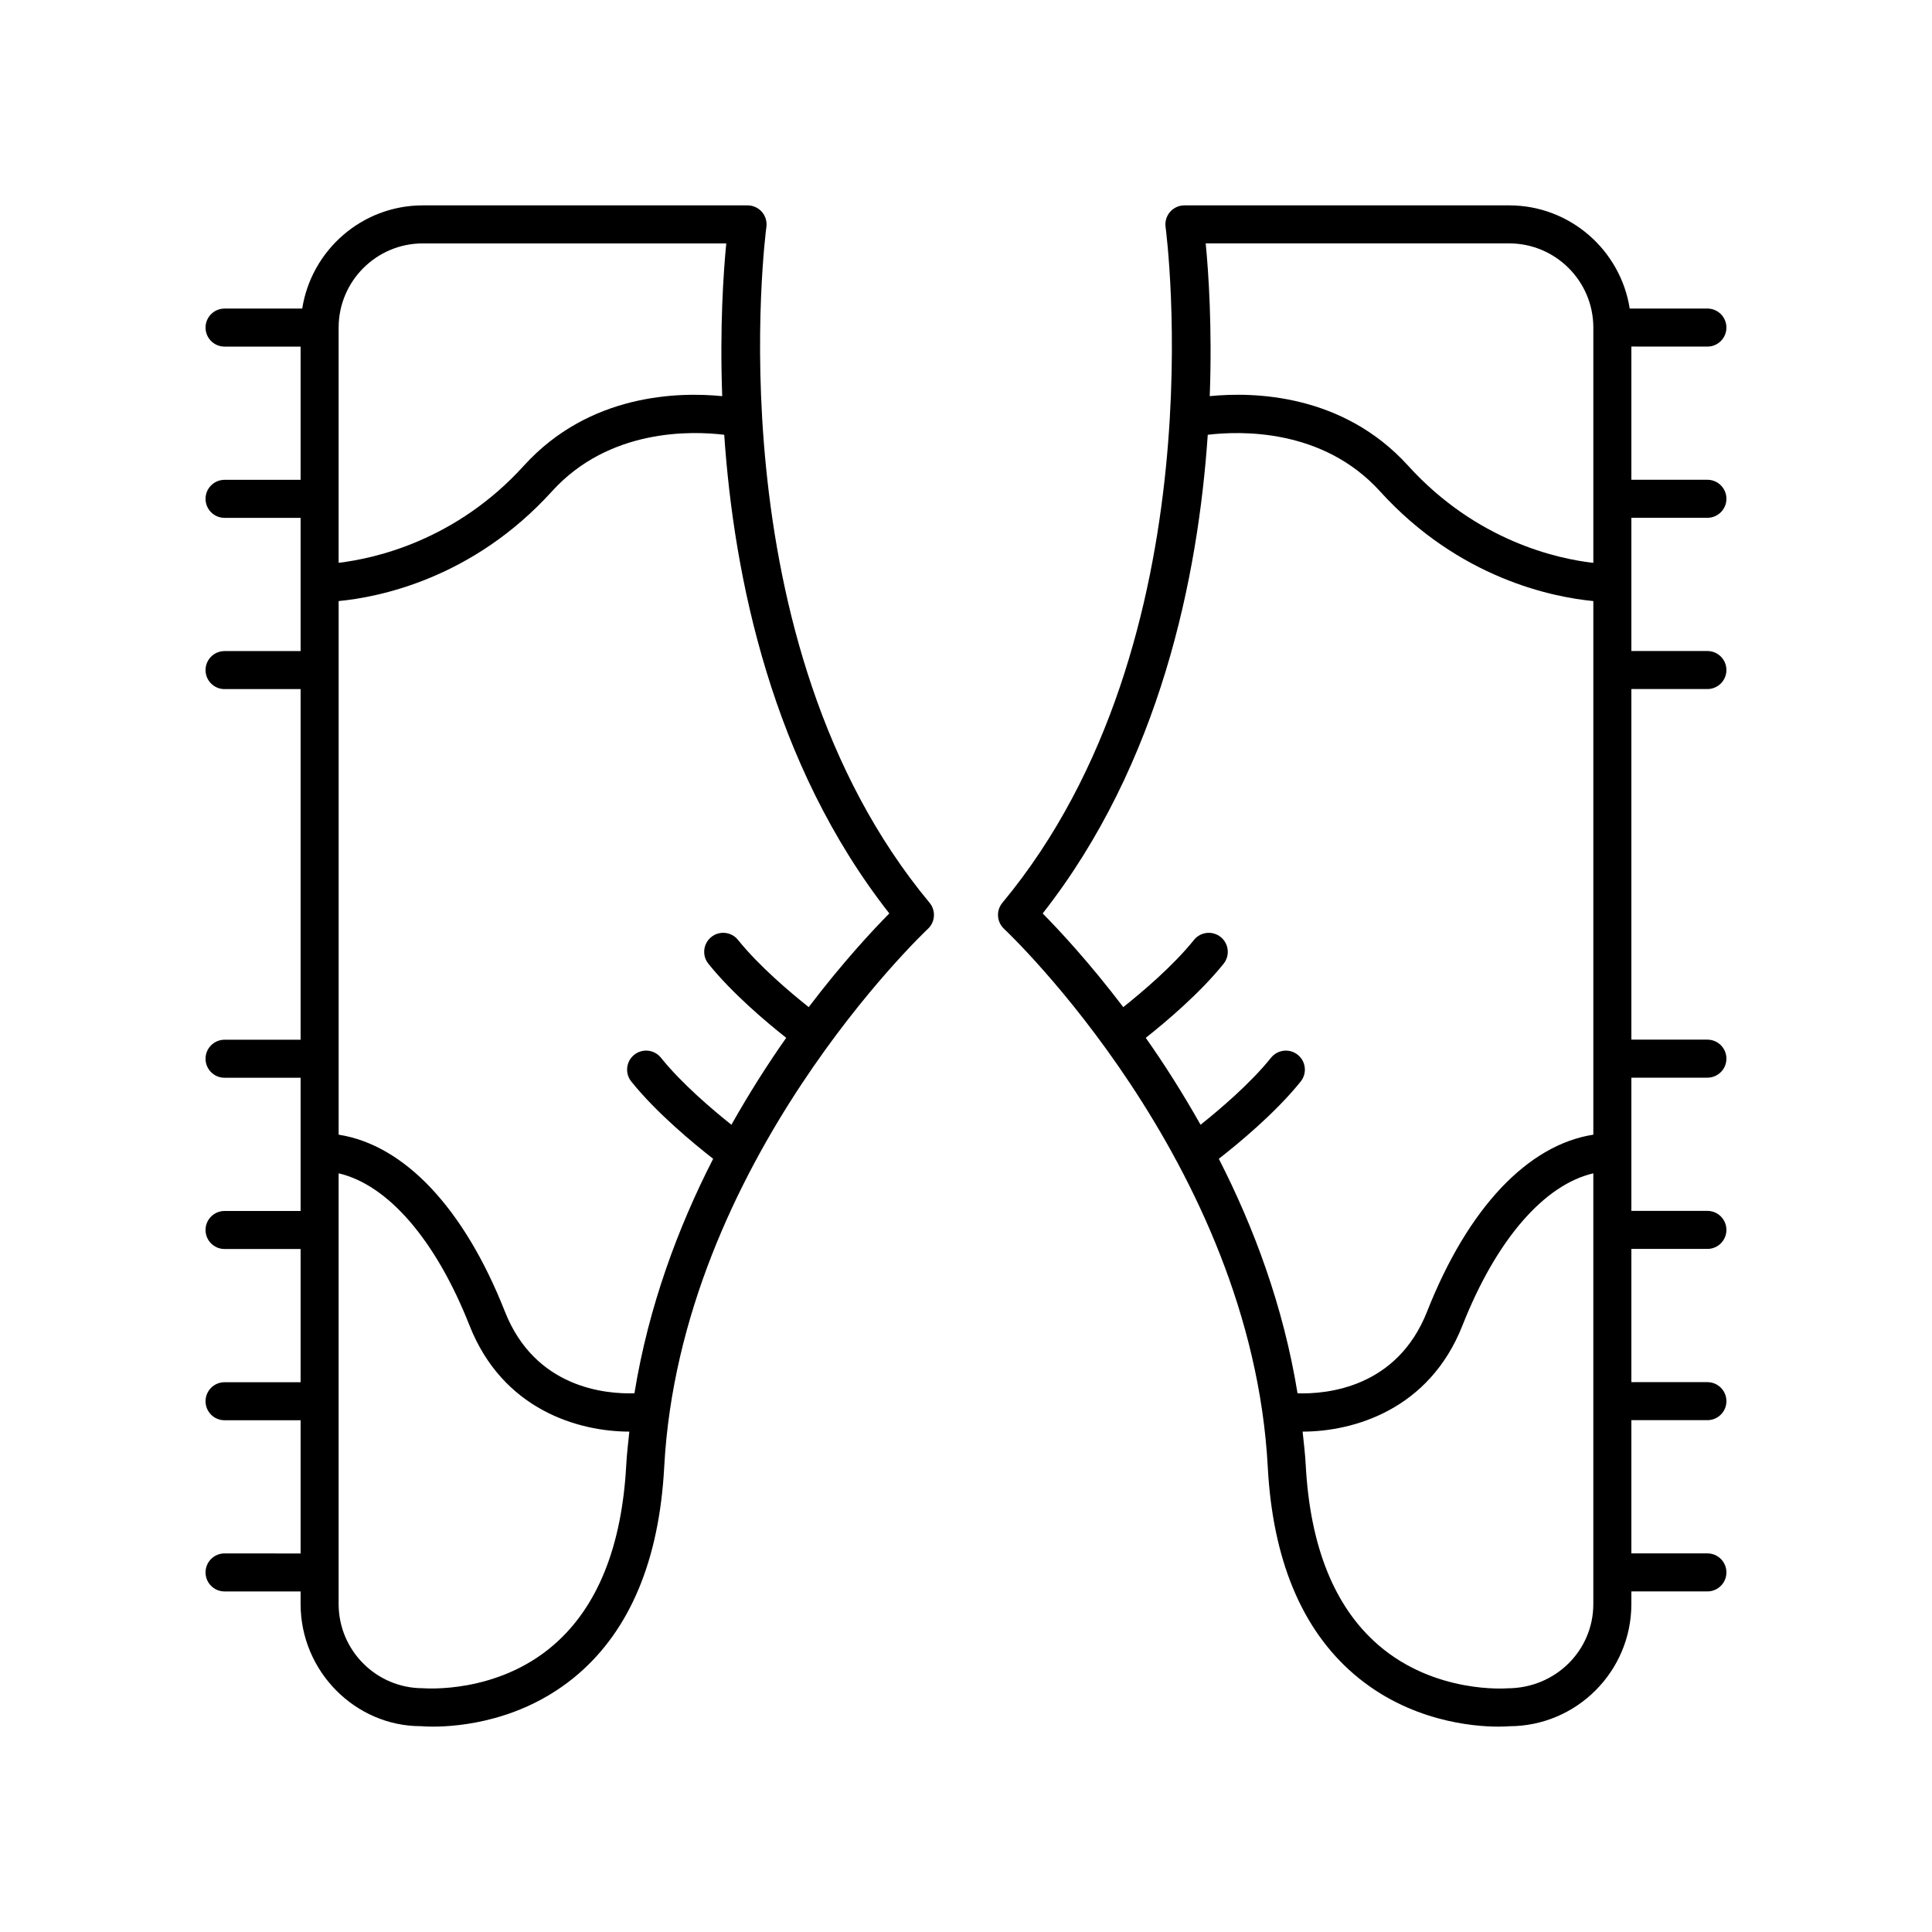
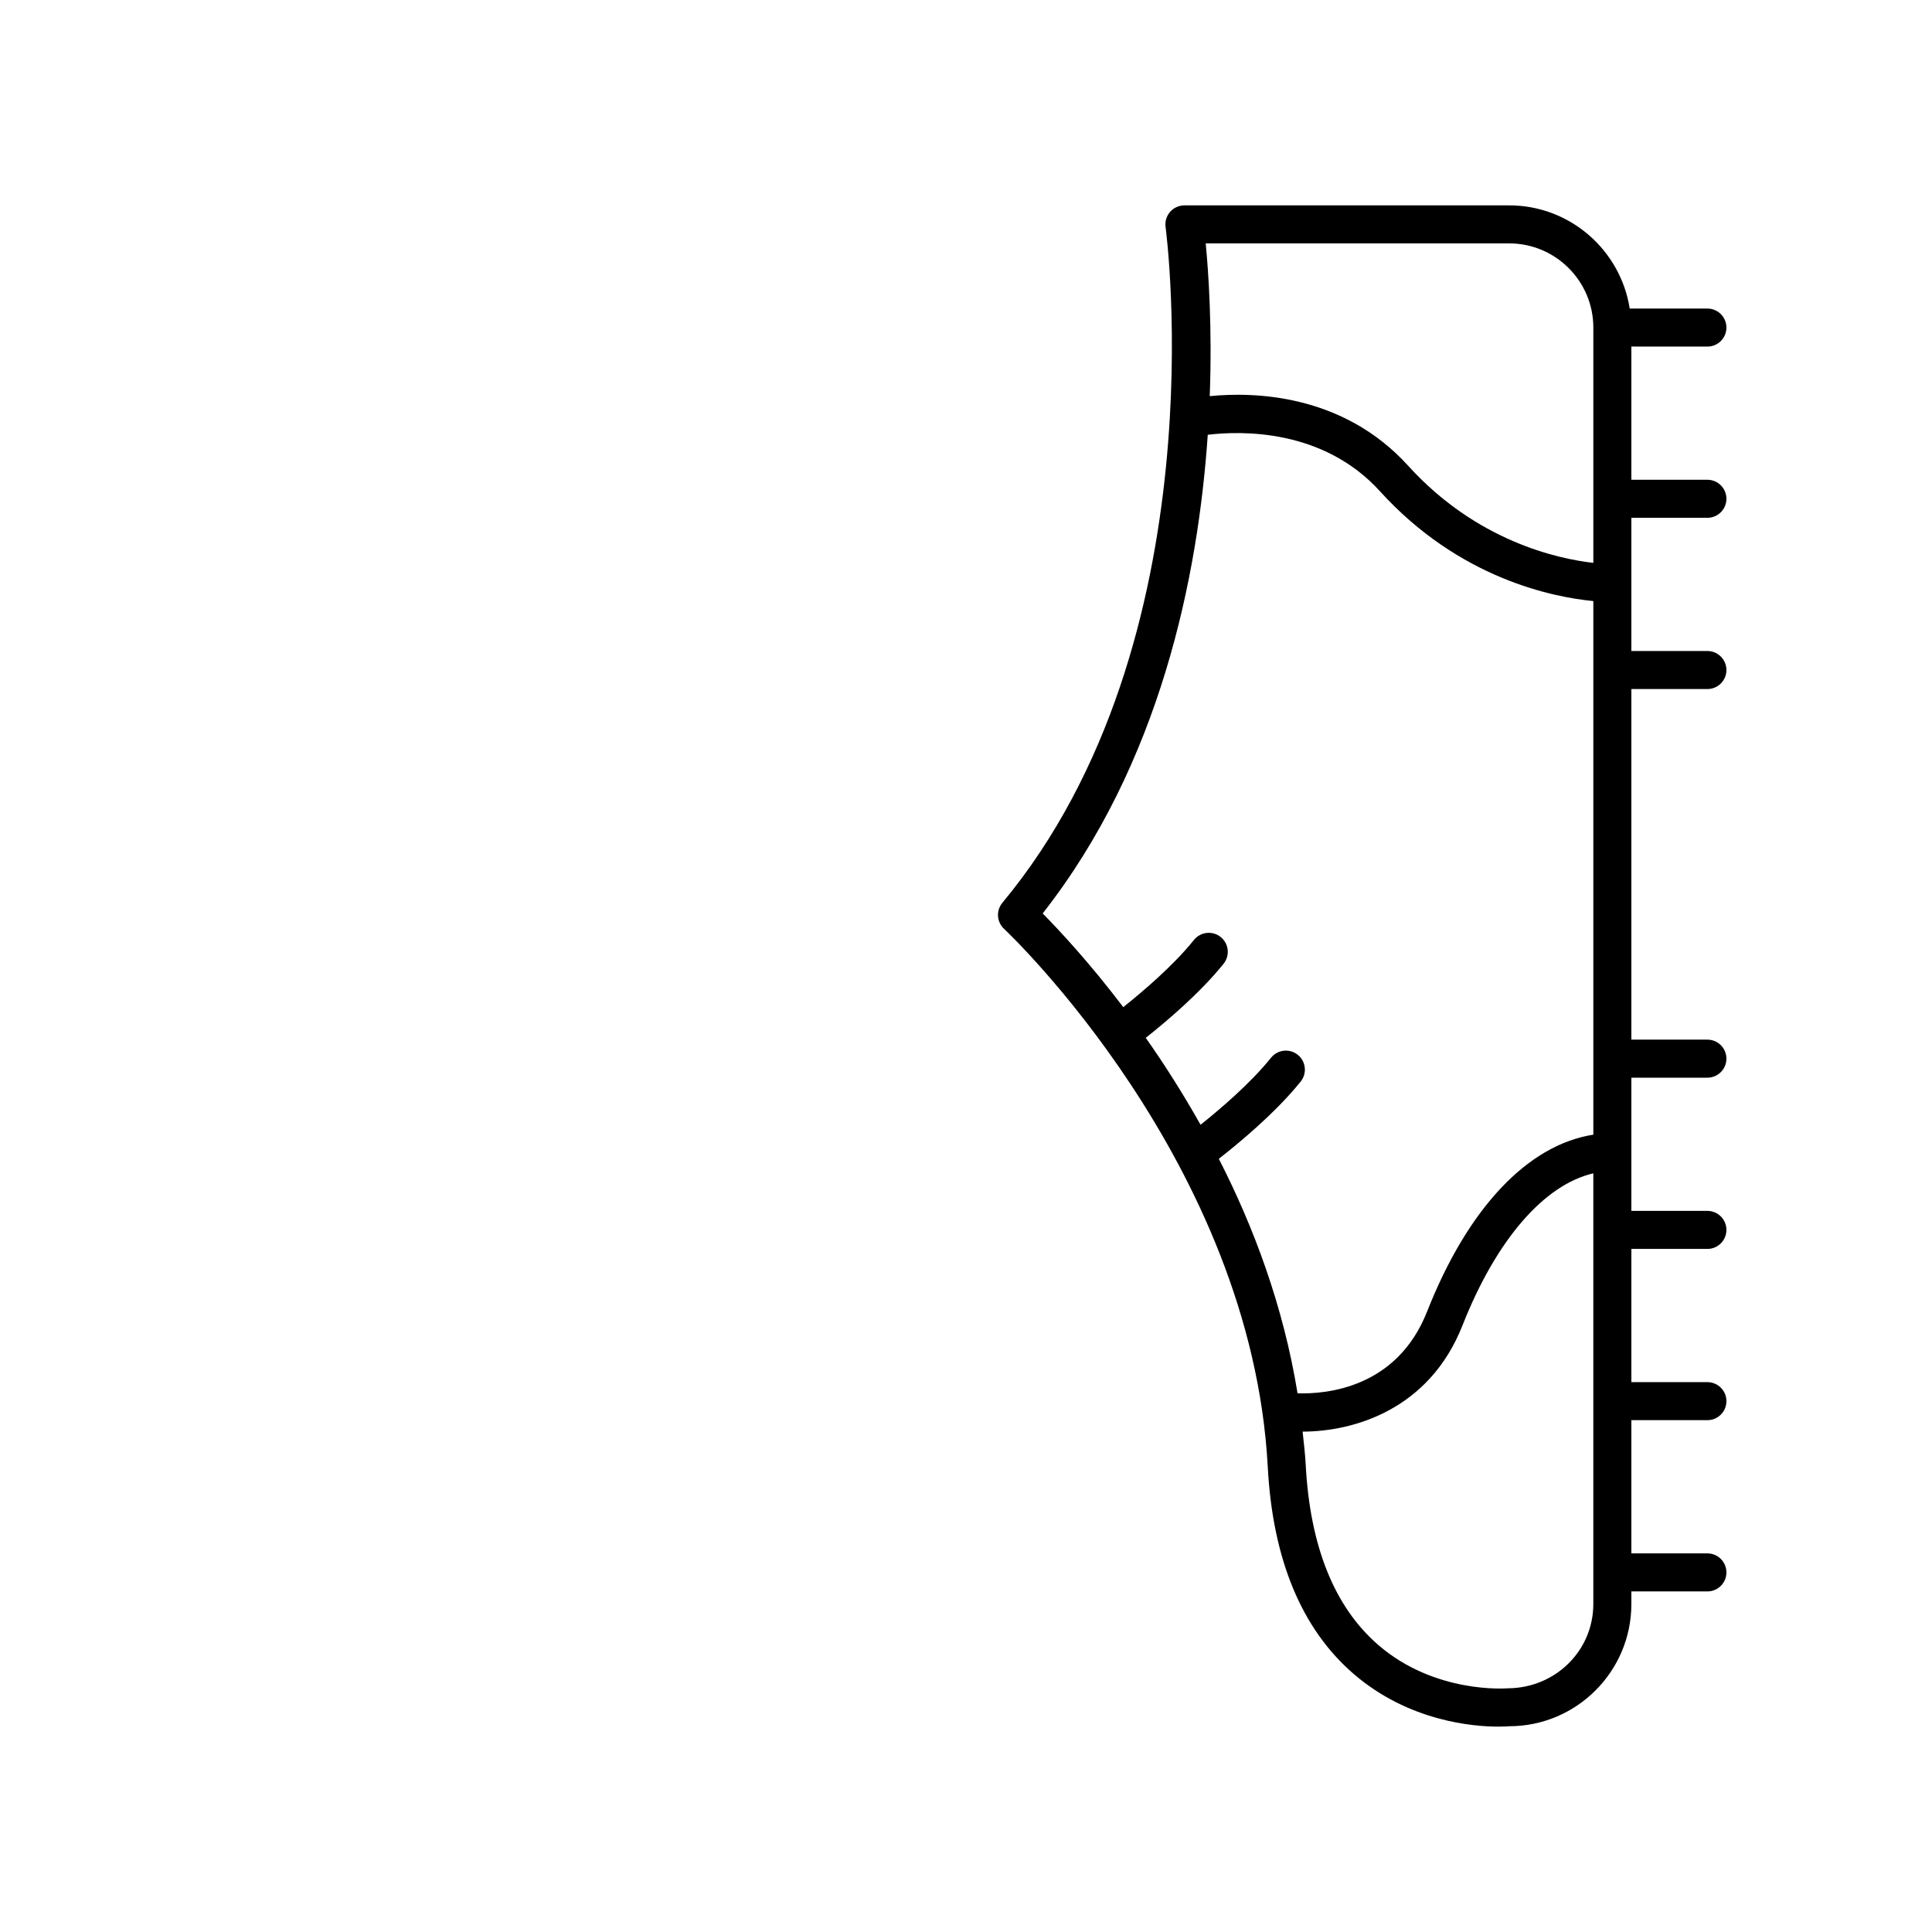
<svg xmlns="http://www.w3.org/2000/svg" fill="#000000" width="800px" height="800px" version="1.1" viewBox="144 144 512 512">
  <g>
    <path d="m596.48 235.85c2.781 0 5.039-2.254 5.039-5.039 0-2.781-2.254-5.039-5.039-5.039h-20.586c-2.434-15.469-15.812-27.348-31.953-27.348l-86.062 0.004c-1.457 0-2.844 0.633-3.801 1.73-0.953 1.098-1.391 2.559-1.188 4 0.148 1.09 14.449 109.64-43.246 179.09-1.711 2.055-1.512 5.09 0.445 6.91 0.656 0.609 65.57 61.816 69.883 142.61 1.305 24.5 8.969 42.953 22.781 54.855 14.594 12.578 31.695 13.953 38.348 13.953 1.723 0 2.746-0.09 2.844-0.105 17.855 0 32.383-14.527 32.383-32.383v-3.344h20.152c2.781 0 5.039-2.254 5.039-5.039 0-2.781-2.254-5.039-5.039-5.039h-20.152v-35.305h20.152c2.781 0 5.039-2.254 5.039-5.039 0-2.781-2.254-5.039-5.039-5.039h-20.152v-35.305h20.152c2.781 0 5.039-2.254 5.039-5.039 0-2.781-2.254-5.039-5.039-5.039h-20.152v-35.305h20.152c2.781 0 5.039-2.254 5.039-5.039 0-2.781-2.254-5.039-5.039-5.039h-20.152v-92.91h20.152c2.781 0 5.039-2.254 5.039-5.039 0-2.781-2.254-5.039-5.039-5.039h-20.152v-35.305h20.152c2.781 0 5.039-2.254 5.039-5.039 0-2.781-2.254-5.039-5.039-5.039h-20.152v-35.305zm-52.535-27.348c12.301 0 22.305 10.008 22.305 22.309v62.355c-9.484-1.07-30.961-5.766-49.078-25.742-17.398-19.176-41.16-19.582-52.574-18.441 0.668-18.32-0.332-32.855-1.074-40.48zm-79.879 50.719c8.648-1.043 30.5-1.715 45.645 14.977 21.043 23.199 45.949 28.078 56.539 29.09v141.41c-17.387 2.723-33.238 19.434-44.051 46.867-7.981 20.242-26.566 21.918-34.336 21.68-3.746-23.078-11.605-44.059-20.863-62.152 4.957-3.859 14.957-12.074 21.699-20.48 1.738-2.168 1.391-5.34-0.781-7.082-2.164-1.734-5.336-1.391-7.082 0.781-5.504 6.867-13.766 13.852-18.676 17.762-4.758-8.438-9.699-16.195-14.523-23.035 5.223-4.129 14.344-11.801 20.633-19.641 1.738-2.168 1.391-5.34-0.781-7.082-2.164-1.734-5.336-1.391-7.082 0.781-5.523 6.891-13.828 13.902-18.73 17.801-9.051-11.906-17.027-20.441-21.359-24.824 31.18-39.73 41.188-89.266 43.75-126.85zm102.18 309.87c0 12.301-10.008 22.309-22.77 22.328-0.195 0.016-19.199 1.543-34.254-11.516-11.586-10.043-18.043-26.082-19.191-47.672-0.16-2.992-0.516-5.902-0.824-8.836 13.418-0.012 33.531-5.731 42.363-28.141 8.953-22.707 21.633-37.281 34.676-40.312z" />
-     <path d="m203.51 555.67c-2.781 0-5.039 2.254-5.039 5.039 0 2.781 2.254 5.039 5.039 5.039h20.152v3.344c0 17.844 14.504 32.363 31.867 32.363h0.039c0.195 0.016 1.328 0.117 3.168 0.117 6.949 0 23.969-1.418 38.504-13.941 13.809-11.902 21.473-30.355 22.781-54.855 4.301-80.684 69.227-142.01 69.883-142.62 1.957-1.82 2.148-4.856 0.441-6.91-57.691-69.445-43.395-178-43.246-179.09 0.203-1.441-0.234-2.902-1.188-4-0.957-1.102-2.344-1.73-3.801-1.73h-86.066c-16.141 0-29.52 11.883-31.953 27.348h-20.582c-2.781 0-5.039 2.254-5.039 5.039 0 2.781 2.254 5.039 5.039 5.039h20.152v35.305h-20.152c-2.781 0-5.039 2.254-5.039 5.039 0 2.781 2.254 5.039 5.039 5.039h20.152v35.305h-20.152c-2.781 0-5.039 2.254-5.039 5.039 0 2.781 2.254 5.039 5.039 5.039h20.152v92.918h-20.152c-2.781 0-5.039 2.254-5.039 5.039 0 2.781 2.254 5.039 5.039 5.039h20.152v35.305h-20.152c-2.781 0-5.039 2.254-5.039 5.039 0 2.781 2.254 5.039 5.039 5.039h20.152v35.305h-20.152c-2.781 0-5.039 2.254-5.039 5.039 0 2.781 2.254 5.039 5.039 5.039h20.152v35.305zm87.254 24.234c-15.055 13.055-34.074 11.523-34.719 11.492-12.297 0-22.305-10.008-22.305-22.305v-114.15c13.047 3.031 25.723 17.605 34.68 40.312 8.832 22.41 28.945 28.129 42.363 28.141-0.305 2.934-0.664 5.848-0.824 8.836-1.152 21.59-7.609 37.629-19.195 47.672zm67.551-169.01c-4.898-3.894-13.195-10.902-18.73-17.801-1.746-2.176-4.922-2.519-7.082-0.781-2.172 1.742-2.519 4.914-0.781 7.082 6.289 7.84 15.41 15.512 20.633 19.641-4.824 6.84-9.766 14.602-14.523 23.035-4.91-3.906-13.172-10.895-18.676-17.762-1.75-2.176-4.914-2.519-7.082-0.781-2.172 1.742-2.519 4.914-0.781 7.082 6.742 8.406 16.746 16.621 21.699 20.48-9.258 18.09-17.117 39.07-20.863 62.148-7.769 0.234-26.355-1.43-34.336-21.68-10.816-27.43-26.664-44.137-44.051-46.859v-141.41c10.59-1.012 35.5-5.891 56.543-29.094 15.141-16.691 37-16.023 45.641-14.977 2.559 37.586 12.57 87.125 43.75 126.85-4.336 4.383-12.309 12.918-21.359 24.824zm-102.27-202.39h80.422c-0.746 7.625-1.742 22.16-1.074 40.48-11.414-1.141-35.176-0.738-52.574 18.441-18.004 19.852-39.562 24.605-49.078 25.719v-62.332c0-12.301 10.008-22.309 22.305-22.309z" />
  </g>
</svg>